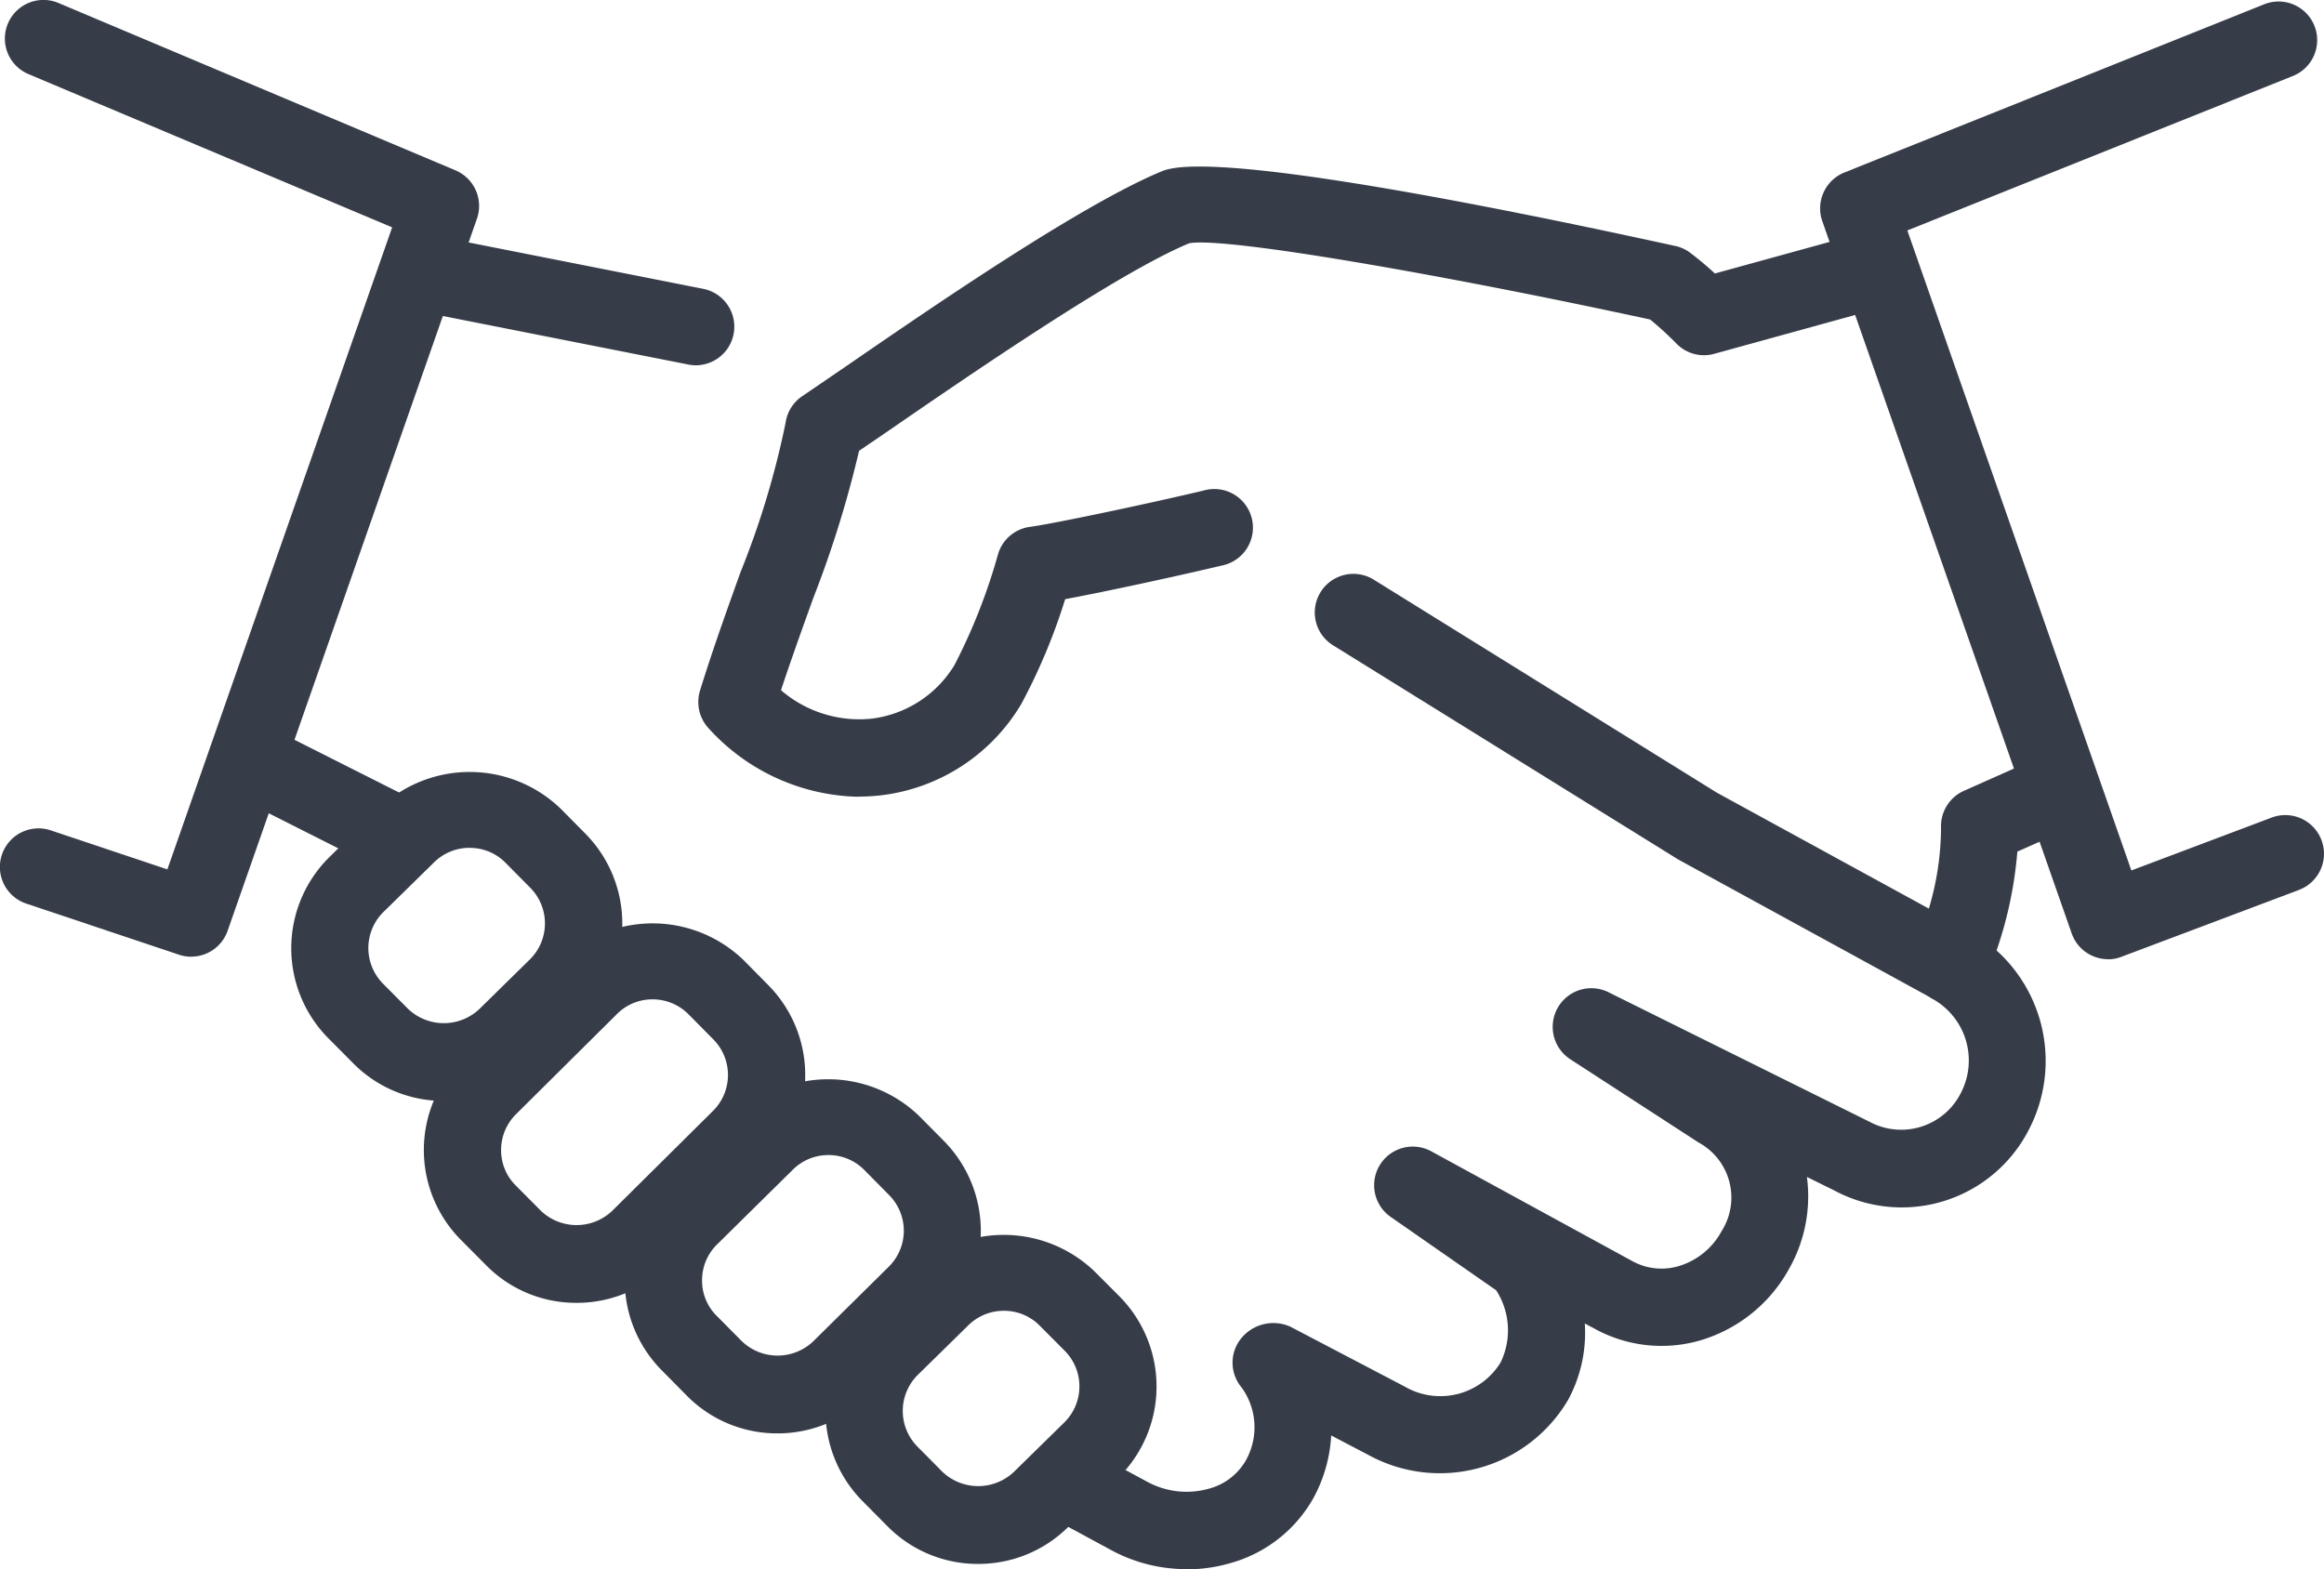
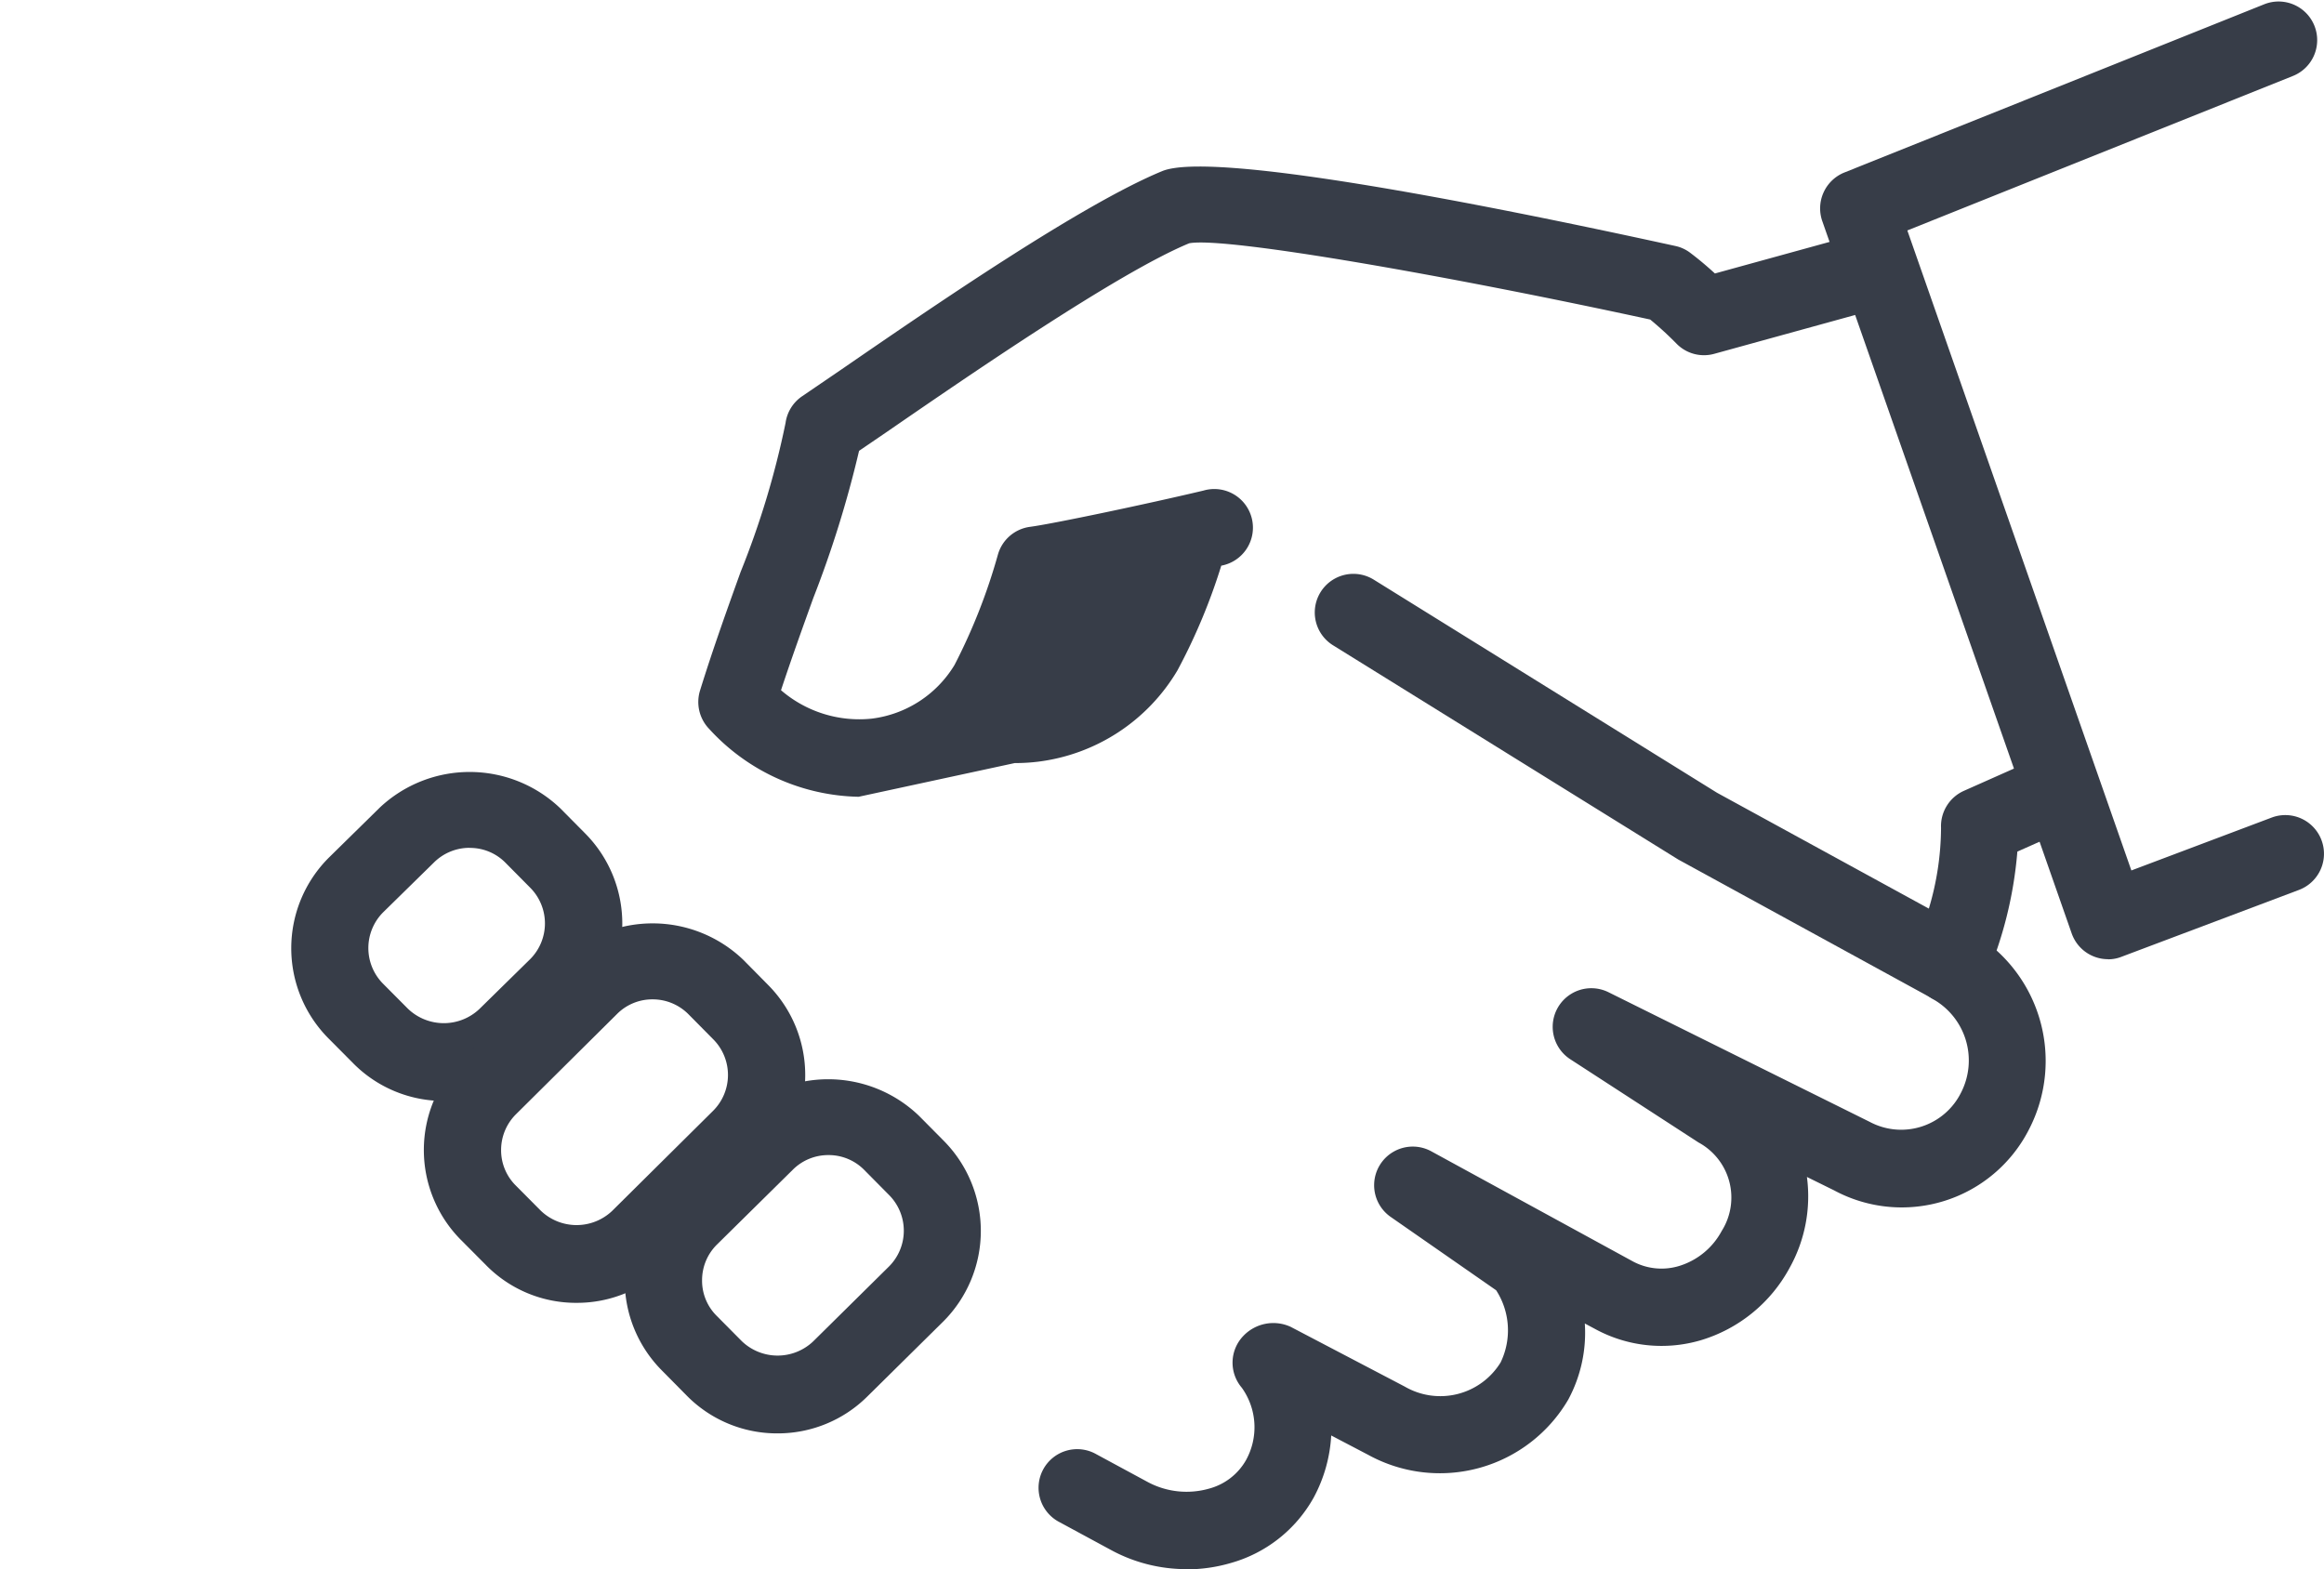
<svg xmlns="http://www.w3.org/2000/svg" width="86.671" height="58.521" viewBox="0 0 86.671 58.521">
  <g id="partners" transform="translate(-3130.497 -1613.875)">
    <g id="partners-2" data-name="partners">
      <g id="Group_201" data-name="Group 201">
        <g id="Group_194" data-name="Group 194">
          <path id="Path_319" data-name="Path 319" d="M3174.745,1672.4a5.869,5.869,0,0,1-2.821-.717l-1.913-1.035a1.441,1.441,0,1,1,1.375-2.532l1.918,1.037a3.063,3.063,0,0,0,2.282.245,2.249,2.249,0,0,0,1.374-1.054,2.534,2.534,0,0,0-.15-2.708,1.439,1.439,0,0,1,.052-1.93,1.545,1.545,0,0,1,1.769-.343l4.252,2.227a2.64,2.64,0,0,0,3.578-.9,2.752,2.752,0,0,0-.167-2.691l-3.935-2.737a1.441,1.441,0,0,1,1.512-2.448l7.488,4.09a2.256,2.256,0,0,0,1.763.188,2.691,2.691,0,0,0,1.584-1.305,2.335,2.335,0,0,0-.864-3.3l-4.776-3.1a1.441,1.441,0,0,1,1.426-2.5l9.734,4.831a2.492,2.492,0,0,0,3.405-1.089,2.627,2.627,0,0,0-1.066-3.5,1.441,1.441,0,0,1,1.378-2.53,5.552,5.552,0,0,1,2.218,7.41,5.323,5.323,0,0,1-7.263,2.264l-1.014-.5a5.472,5.472,0,0,1-.651,3.4,5.582,5.582,0,0,1-3.3,2.688,5.178,5.178,0,0,1-3.958-.423l-.374-.2a5.262,5.262,0,0,1-.617,2.838,5.547,5.547,0,0,1-7.464,2.06l-1.377-.721a5.507,5.507,0,0,1-.654,2.317,5.122,5.122,0,0,1-3.092,2.44,5.857,5.857,0,0,1-1.65.236Z" fill="#373d48" />
-           <path id="Path_320" data-name="Path 320" d="M3144.948,1646.269a1.433,1.433,0,0,1-.649-.155l-4.788-2.415a1.439,1.439,0,1,1,1.3-2.569l4.788,2.414a1.44,1.44,0,0,1-.648,2.725Z" fill="#373d48" />
-           <path id="Path_321" data-name="Path 321" d="M3156.448,1627.5a1.369,1.369,0,0,1-.282-.029l-9.778-1.933a1.439,1.439,0,0,1,.559-2.823l9.778,1.933a1.44,1.44,0,0,1-.277,2.852Z" fill="#373d48" />
          <path id="Path_322" data-name="Path 322" d="M3203.217,1651.276a1.431,1.431,0,0,1-.692-.178l-9.441-5.166-12.868-7.986a1.44,1.44,0,1,1,1.509-2.454l12.806,7.951,7.9,4.321a10.64,10.64,0,0,0,.455-3.01,1.443,1.443,0,0,1,.853-1.383l2.979-1.325a1.44,1.44,0,1,1,1.169,2.633l-2.155.959a15.093,15.093,0,0,1-1.195,4.771,1.438,1.438,0,0,1-.853.789,1.456,1.456,0,0,1-.469.078Z" fill="#373d48" />
-           <path id="Path_323" data-name="Path 323" d="M3162.518,1643.593a7.744,7.744,0,0,1-5.574-2.532,1.447,1.447,0,0,1-.34-1.432c.489-1.576,1.02-3.048,1.509-4.411a32.043,32.043,0,0,0,1.68-5.566,1.44,1.44,0,0,1,.622-1l1.478-1.008c3.333-2.293,8.914-6.136,11.947-7.387,1.815-.746,11.408,1.1,19.135,2.792a1.4,1.4,0,0,1,.562.259c.328.248.631.505.916.767l5.523-1.521a1.44,1.44,0,0,1,.766,2.777l-6.312,1.74a1.432,1.432,0,0,1-1.409-.378,12.449,12.449,0,0,0-.982-.9c-7.468-1.622-15.851-3.1-17.193-2.844-2.66,1.1-8.295,4.984-11.322,7.067l-.989.674a40.514,40.514,0,0,1-1.711,5.5c-.386,1.074-.8,2.218-1.2,3.428a4.466,4.466,0,0,0,3.388,1.06,4.211,4.211,0,0,0,3.082-2,21.618,21.618,0,0,0,1.622-4.128,1.441,1.441,0,0,1,1.2-1.026c.881-.118,4.387-.858,6.461-1.351a1.441,1.441,0,1,1,.666,2.8c-1.576.375-4.261.959-5.822,1.25a22.061,22.061,0,0,1-1.631,3.9,7.048,7.048,0,0,1-5.223,3.414,7.134,7.134,0,0,1-.85.049Z" fill="#373d48" />
+           <path id="Path_323" data-name="Path 323" d="M3162.518,1643.593a7.744,7.744,0,0,1-5.574-2.532,1.447,1.447,0,0,1-.34-1.432c.489-1.576,1.02-3.048,1.509-4.411a32.043,32.043,0,0,0,1.68-5.566,1.44,1.44,0,0,1,.622-1l1.478-1.008c3.333-2.293,8.914-6.136,11.947-7.387,1.815-.746,11.408,1.1,19.135,2.792a1.4,1.4,0,0,1,.562.259c.328.248.631.505.916.767l5.523-1.521a1.44,1.44,0,0,1,.766,2.777l-6.312,1.74a1.432,1.432,0,0,1-1.409-.378,12.449,12.449,0,0,0-.982-.9c-7.468-1.622-15.851-3.1-17.193-2.844-2.66,1.1-8.295,4.984-11.322,7.067l-.989.674a40.514,40.514,0,0,1-1.711,5.5c-.386,1.074-.8,2.218-1.2,3.428a4.466,4.466,0,0,0,3.388,1.06,4.211,4.211,0,0,0,3.082-2,21.618,21.618,0,0,0,1.622-4.128,1.441,1.441,0,0,1,1.2-1.026c.881-.118,4.387-.858,6.461-1.351a1.441,1.441,0,1,1,.666,2.8a22.061,22.061,0,0,1-1.631,3.9,7.048,7.048,0,0,1-5.223,3.414,7.134,7.134,0,0,1-.85.049Z" fill="#373d48" />
        </g>
        <g id="Group_200" data-name="Group 200">
          <g id="Group_195" data-name="Group 195">
-             <path id="Path_324" data-name="Path 324" d="M3166.975,1672.206a4.731,4.731,0,0,1-3.376-1.4l-.94-.948a4.772,4.772,0,0,1,.026-6.733l1.9-1.866a4.887,4.887,0,0,1,6.732.037l.934.936a4.776,4.776,0,0,1-.026,6.739l-1.9,1.866a4.748,4.748,0,0,1-3.35,1.369Zm.959-9.441a1.872,1.872,0,0,0-1.325.542l-1.9,1.864a1.892,1.892,0,0,0,0,2.656l.936.945a1.937,1.937,0,0,0,2.659.006l1.9-1.864a1.886,1.886,0,0,0,0-2.659l-.931-.934a1.855,1.855,0,0,0-1.337-.556Z" fill="#373d48" />
-           </g>
+             </g>
          <g id="Group_196" data-name="Group 196">
            <path id="Path_325" data-name="Path 325" d="M3147.054,1654.938a4.734,4.734,0,0,1-3.38-1.4l-.936-.942a4.771,4.771,0,0,1,.026-6.736l1.9-1.867a4.892,4.892,0,0,1,6.73.032l.936.945a4.771,4.771,0,0,1-.031,6.733l-1.9,1.864a4.72,4.72,0,0,1-3.347,1.374Zm.959-9.441a1.882,1.882,0,0,0-1.328.542l-1.9,1.864a1.888,1.888,0,0,0-.006,2.659l.934.939a1.932,1.932,0,0,0,2.659.011l1.9-1.866a1.888,1.888,0,0,0,.009-2.651l-.936-.945A1.854,1.854,0,0,0,3148.013,1645.5Z" fill="#373d48" />
          </g>
          <g id="Group_197" data-name="Group 197">
            <path id="Path_326" data-name="Path 326" d="M3152,1662.468a4.7,4.7,0,0,1-3.379-1.408l-.937-.942a4.757,4.757,0,0,1,.029-6.73l3.771-3.742a4.885,4.885,0,0,1,6.733.028l.936.948a4.766,4.766,0,0,1-.034,6.73l-3.769,3.737a4.716,4.716,0,0,1-3.35,1.379Zm2.835-11.319a1.857,1.857,0,0,0-1.323.542l-3.771,3.742a1.878,1.878,0,0,0-.556,1.331,1.853,1.853,0,0,0,.542,1.323l.939.945a1.928,1.928,0,0,0,2.656.011l3.771-3.739a1.887,1.887,0,0,0,.015-2.654l-.937-.947a1.877,1.877,0,0,0-1.336-.554Z" fill="#373d48" />
          </g>
          <g id="Group_199" data-name="Group 199">
            <g id="Group_198" data-name="Group 198">
              <path id="Path_327" data-name="Path 327" d="M3159.49,1667.337a4.725,4.725,0,0,1-3.382-1.409l-.933-.944a4.761,4.761,0,0,1,.023-6.727l2.838-2.8a4.884,4.884,0,0,1,6.732.034l.934.942a4.776,4.776,0,0,1-.026,6.73l-2.835,2.8A4.734,4.734,0,0,1,3159.49,1667.337Zm1.9-10.38a1.863,1.863,0,0,0-1.322.542l-2.838,2.8a1.865,1.865,0,0,0-.55,1.325,1.843,1.843,0,0,0,.541,1.325l.94.948a1.927,1.927,0,0,0,2.656.015l2.834-2.8a1.887,1.887,0,0,0,.009-2.659l-.933-.943a1.86,1.86,0,0,0-1.337-.553Z" fill="#373d48" />
            </g>
          </g>
        </g>
        <path id="Path_328" data-name="Path 328" d="M3209.114,1649.651a1.437,1.437,0,0,1-1.357-.965l-9.3-26.564a1.443,1.443,0,0,1,.824-1.813l15.649-6.271a1.44,1.44,0,1,1,1.072,2.673l-14.373,5.759,8.355,23.871,5.234-1.973a1.44,1.44,0,1,1,1.014,2.7l-6.614,2.492a1.351,1.351,0,0,1-.5.095Z" fill="#373d48" />
-         <path id="Path_329" data-name="Path 329" d="M3137.633,1649.559a1.407,1.407,0,0,1-.458-.075l-5.7-1.907a1.44,1.44,0,0,1,.917-2.731l4.347,1.455,8.383-23.946-13.563-5.716a1.439,1.439,0,1,1,1.118-2.653l14.808,6.243a1.442,1.442,0,0,1,.8,1.8l-9.3,26.565a1.438,1.438,0,0,1-1.357.962Z" fill="#373d48" />
      </g>
    </g>
  </g>
</svg>